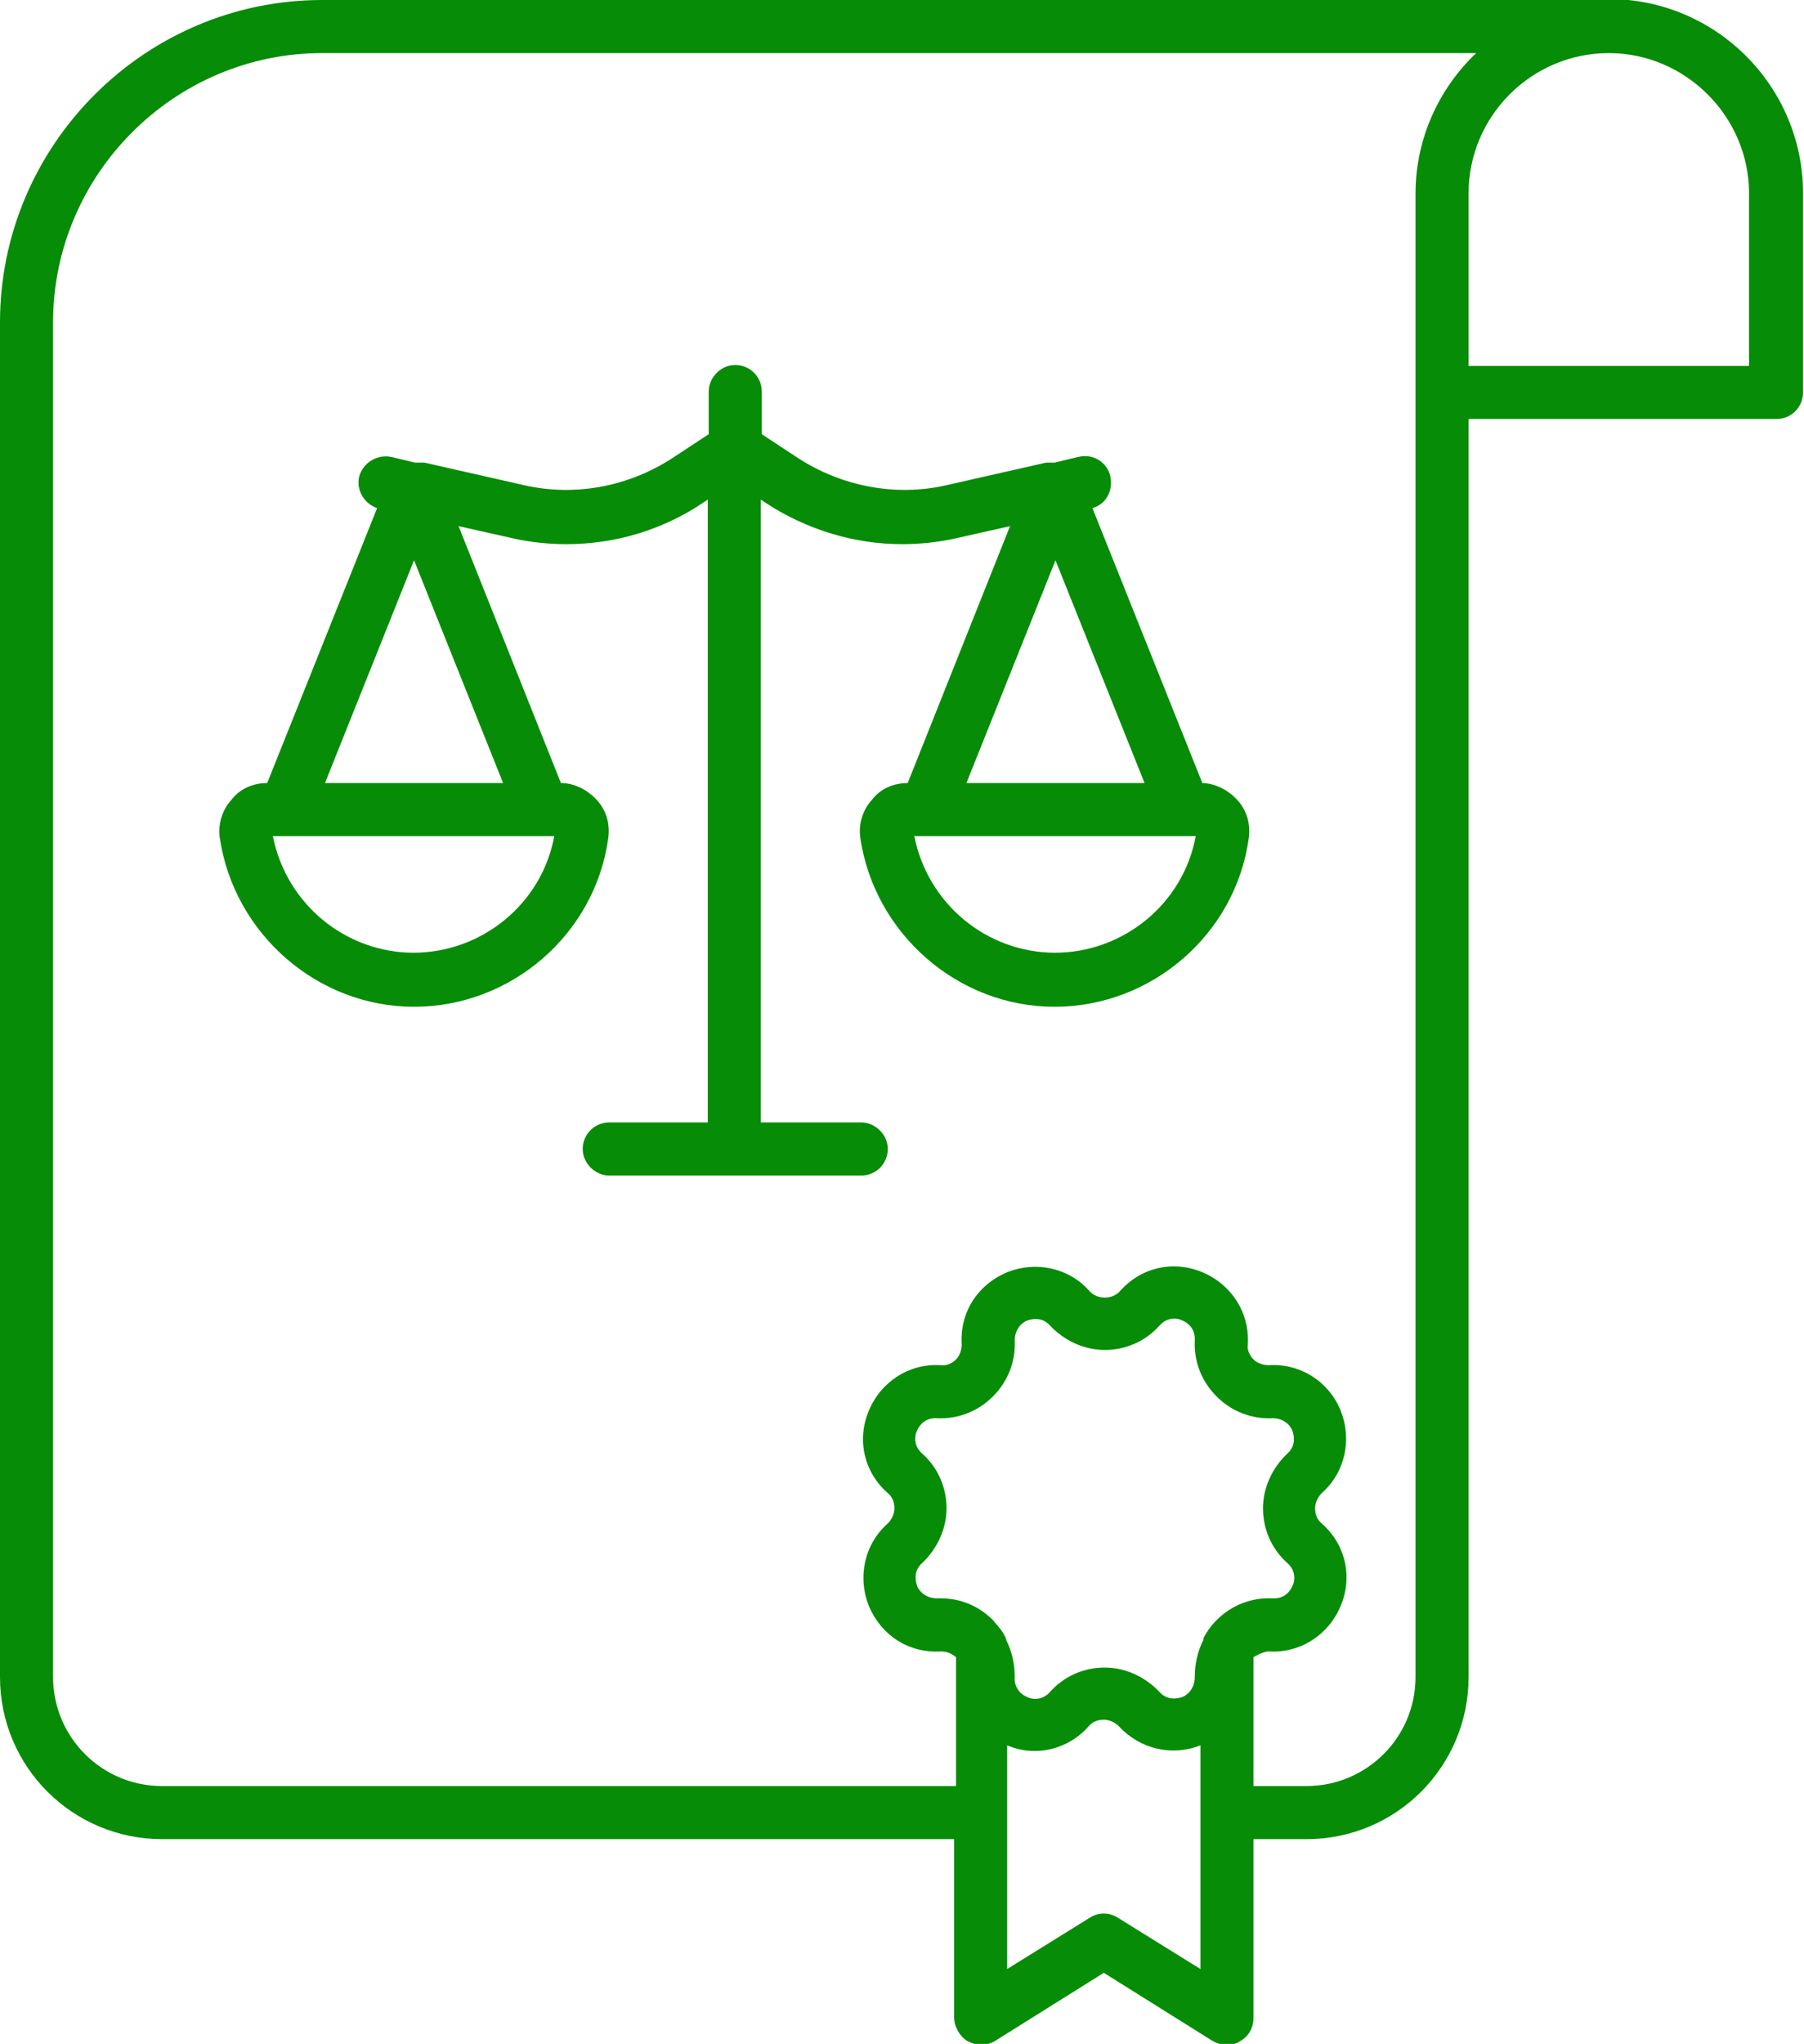
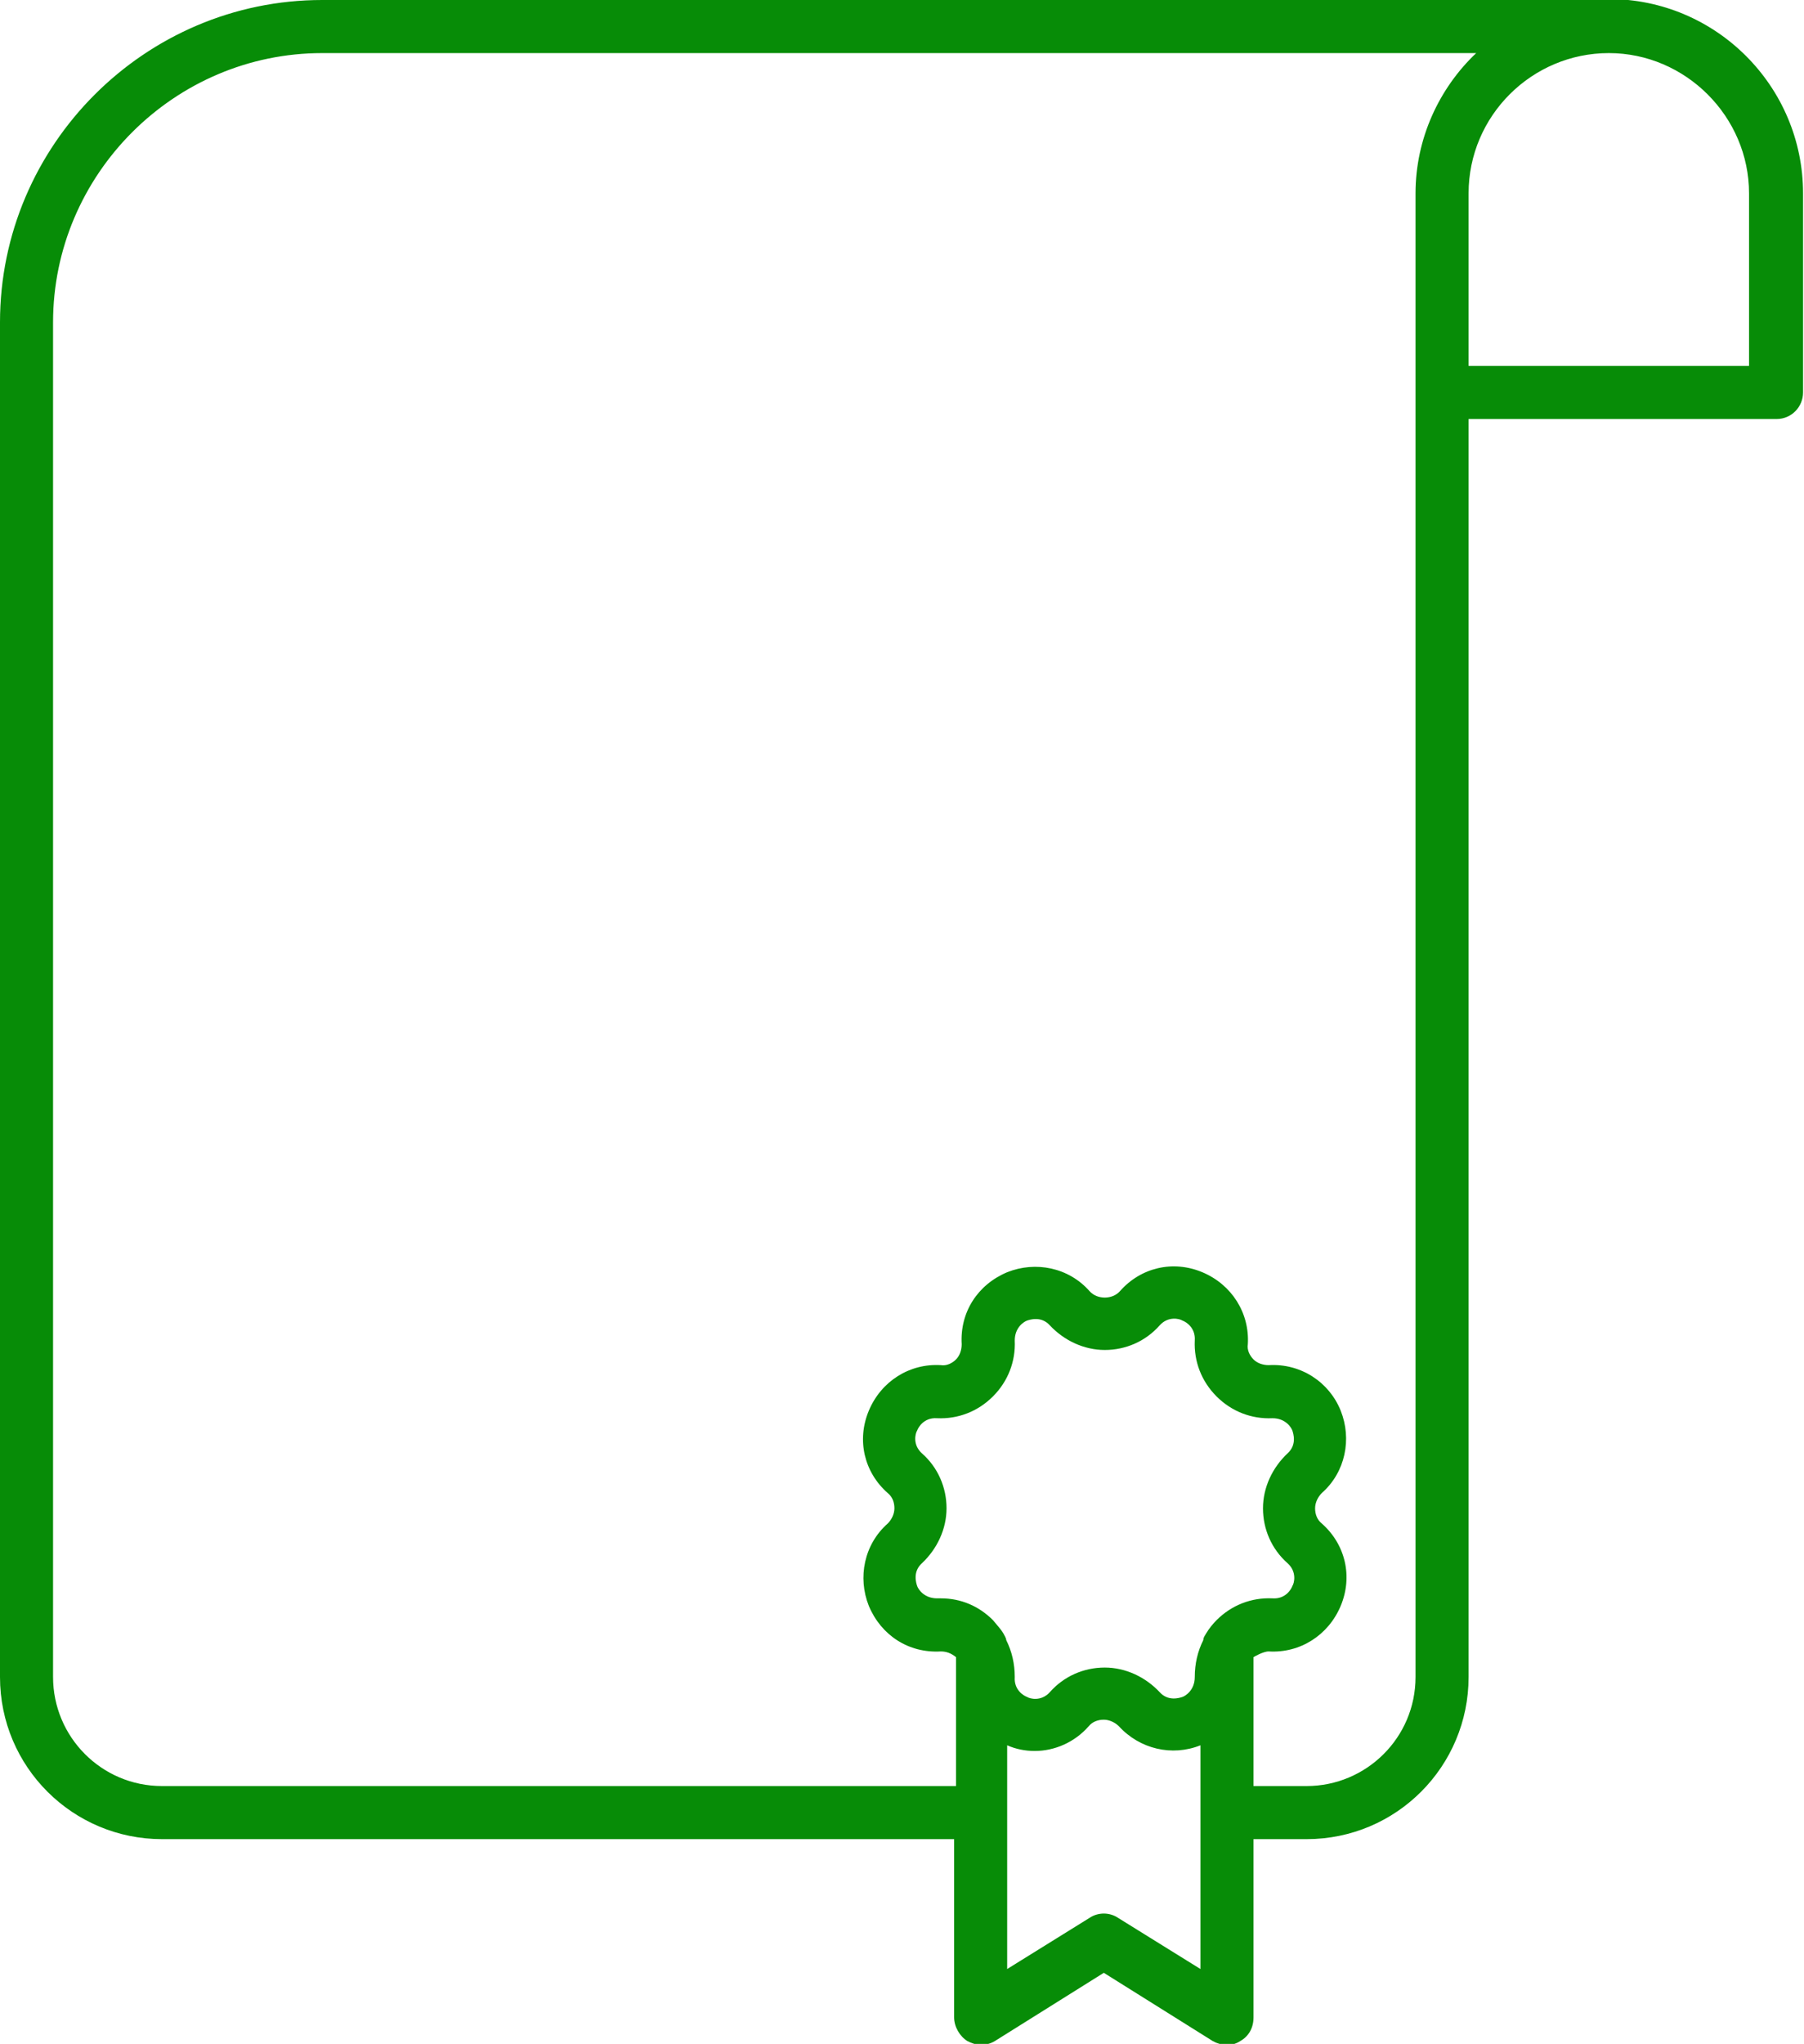
<svg xmlns="http://www.w3.org/2000/svg" id="Layer_2" viewBox="0 0 19.04 21.56">
  <defs>
    <style>.cls-1{fill:#078c07;}</style>
  </defs>
  <g id="Agreement_01">
    <g>
-       <path class="cls-1" d="m16.99,0H3.4C1.53,0,0,1.53,0,3.4v14.29c0,.95.77,1.71,1.71,1.71h8.36v1.88c0,.1.06.2.14.25.04.02.09.04.14.04.05,0,.1-.01.15-.04l1.15-.72,1.15.72c.09.05.2.06.29,0,.09-.05.14-.14.14-.25v-1.88h.56c.95,0,1.71-.77,1.71-1.71V4.42h3.25c.16,0,.28-.13.28-.28v-2.1c0-1.13-.92-2.05-2.05-2.05Zm-7.26,15.33c-.1-.09-.07-.21-.05-.24.01-.03.07-.14.21-.13.22.01.43-.07.59-.23.16-.16.24-.37.23-.59,0-.14.1-.2.13-.21.03-.01.15-.05.24.05.15.16.36.26.58.26s.43-.09.58-.26c.09-.1.21-.07.24-.05.03.01.14.07.13.21-.01.22.07.43.23.59.16.16.37.24.59.23.14,0,.2.1.21.13.01.03.05.15-.05.24-.16.15-.26.36-.26.58,0,.22.09.43.26.58.1.09.07.21.05.24-.01.03-.07.14-.21.13-.22-.01-.43.07-.59.23-.04.04-.08.09-.11.14-.01.02-.03.04-.03.07-.06.12-.09.25-.09.39,0,.14-.1.2-.13.21-.03.01-.15.05-.24-.05-.15-.16-.36-.26-.58-.26h0c-.22,0-.43.09-.58.26-.09.1-.21.07-.24.05-.03-.01-.14-.07-.13-.21,0-.14-.03-.27-.09-.39,0-.02-.02-.05-.03-.07-.03-.05-.07-.09-.11-.14-.15-.15-.34-.23-.55-.23-.01,0-.03,0-.04,0-.14,0-.2-.1-.21-.13-.01-.03-.05-.15.05-.24.16-.15.26-.36.26-.58,0-.22-.09-.43-.26-.58Zm2.07,4.9c-.09-.06-.21-.06-.3,0l-.87.54v-2.36c.09.04.19.06.29.06.21,0,.42-.09.57-.26.04-.05.1-.07.16-.07h0c.06,0,.12.03.16.07.22.24.56.32.86.2v.71s0,0,0,0,0,0,0,0v1.65l-.87-.54Zm3.14-2.54c0,.64-.52,1.15-1.15,1.15h-.56v-1.36s.1-.06.16-.06c.33.02.63-.17.76-.48.13-.31.05-.65-.2-.87-.05-.04-.07-.1-.07-.16,0-.06.03-.12.07-.16.25-.22.32-.57.2-.87s-.42-.5-.76-.48c-.06,0-.12-.02-.16-.06-.04-.04-.07-.1-.06-.16.02-.33-.17-.63-.48-.76-.31-.13-.65-.05-.87.2-.08.09-.24.09-.32,0-.22-.25-.57-.32-.87-.2-.31.13-.5.42-.48.76,0,.06-.02.12-.06.16-.04.04-.1.07-.16.06-.33-.02-.63.17-.76.48-.13.31-.05.65.2.87.05.04.07.1.07.16,0,.06-.03.12-.07.16-.25.22-.32.57-.2.87.13.31.42.5.76.48.06,0,.11.02.16.06v1.36H1.71c-.64,0-1.15-.52-1.15-1.15V3.4C.56,1.84,1.84.56,3.4.56h12.18c-.39.37-.64.9-.64,1.48v15.65Zm3.53-13.83h-2.97v-1.82c0-.82.67-1.48,1.48-1.48s1.48.67,1.48,1.48v1.82Z" />
-       <path class="cls-1" d="m12.69,8.26h0l-1.16-2.9c.14-.04.22-.18.19-.33-.03-.15-.18-.25-.34-.21l-.25.06s-.01,0-.02,0c0,0-.02,0-.02,0-.01,0-.02,0-.03,0,0,0-.01,0-.02,0,0,0,0,0,0,0,0,0,0,0,0,0l-1.06.24c-.53.12-1.1.01-1.56-.29l-.38-.25v-.45c0-.16-.13-.28-.28-.28s-.28.13-.28.28v.45l-.38.25c-.46.3-1.02.41-1.56.29l-1.06-.24s0,0,0,0c0,0,0,0,0,0,0,0-.01,0-.02,0,0,0-.02,0-.03,0,0,0-.02,0-.03,0,0,0-.01,0-.02,0l-.25-.06c-.15-.03-.3.06-.34.21-.03.14.05.28.19.33l-1.16,2.9h0c-.15,0-.29.06-.38.18-.1.11-.14.26-.12.4.15,1.01,1.03,1.78,2.05,1.78s1.91-.76,2.05-1.78c.02-.15-.02-.29-.12-.4s-.24-.18-.38-.18h0l-1.08-2.71.58.13c.18.04.37.06.56.06.51,0,1.01-.15,1.43-.43l.06-.04v6.57h-1.04c-.16,0-.28.13-.28.28s.13.28.28.28h2.66c.16,0,.28-.13.28-.28s-.13-.28-.28-.28h-1.06v-6.57l.06.04c.43.28.93.43,1.43.43.19,0,.38-.02.56-.06l.58-.13-1.08,2.71h0c-.15,0-.29.06-.38.18-.1.11-.14.26-.12.4.15,1.01,1.03,1.78,2.05,1.78s1.91-.76,2.05-1.78c.02-.15-.02-.29-.12-.4-.1-.11-.24-.18-.38-.18Zm-8.32,1.79c-.73,0-1.35-.52-1.49-1.23h2.97c-.13.71-.76,1.23-1.49,1.23Zm-.94-1.79l.94-2.35.94,2.35h-1.88Zm7.71-2.35l.94,2.35h-1.88l.94-2.35Zm0,4.14c-.73,0-1.35-.52-1.49-1.23h2.97c-.13.71-.76,1.23-1.49,1.23Z" />
+       <path class="cls-1" d="m16.99,0H3.4C1.53,0,0,1.53,0,3.4v14.29c0,.95.77,1.71,1.71,1.71h8.36v1.88c0,.1.06.2.14.25.04.02.09.04.14.04.05,0,.1-.01.15-.04l1.15-.72,1.15.72c.09.05.2.06.29,0,.09-.05.14-.14.14-.25v-1.88h.56c.95,0,1.71-.77,1.71-1.71V4.42h3.25c.16,0,.28-.13.28-.28v-2.1c0-1.13-.92-2.05-2.05-2.05Zm-7.26,15.33c-.1-.09-.07-.21-.05-.24.01-.03.07-.14.21-.13.22.01.43-.07.59-.23.16-.16.24-.37.23-.59,0-.14.1-.2.13-.21.03-.01.15-.05.24.05.15.16.36.26.58.26s.43-.09.58-.26c.09-.1.21-.07.24-.05.03.01.14.07.13.21-.01.22.07.43.23.59.16.16.37.24.59.23.14,0,.2.1.21.13.01.03.05.15-.05.24-.16.15-.26.36-.26.58,0,.22.09.43.26.58.1.09.07.21.05.24-.01.03-.07.14-.21.13-.22-.01-.43.07-.59.23-.04.04-.08.09-.11.14-.01.02-.03.04-.03.07-.06.12-.09.25-.09.39,0,.14-.1.2-.13.21-.03.01-.15.05-.24-.05-.15-.16-.36-.26-.58-.26h0c-.22,0-.43.09-.58.26-.09.1-.21.07-.24.05-.03-.01-.14-.07-.13-.21,0-.14-.03-.27-.09-.39,0-.02-.02-.05-.03-.07-.03-.05-.07-.09-.11-.14-.15-.15-.34-.23-.55-.23-.01,0-.03,0-.04,0-.14,0-.2-.1-.21-.13-.01-.03-.05-.15.05-.24.16-.15.26-.36.26-.58,0-.22-.09-.43-.26-.58Zm2.07,4.9c-.09-.06-.21-.06-.3,0l-.87.54v-2.36c.09.04.19.06.29.06.21,0,.42-.09.57-.26.04-.05.1-.07.16-.07h0c.06,0,.12.03.16.07.22.24.56.32.86.2v.71s0,0,0,0,0,0,0,0v1.65l-.87-.54Zm3.14-2.54c0,.64-.52,1.15-1.15,1.15h-.56v-1.36s.1-.06.16-.06c.33.02.63-.17.76-.48.13-.31.05-.65-.2-.87-.05-.04-.07-.1-.07-.16,0-.06.03-.12.07-.16.25-.22.32-.57.2-.87s-.42-.5-.76-.48c-.06,0-.12-.02-.16-.06-.04-.04-.07-.1-.06-.16.02-.33-.17-.63-.48-.76-.31-.13-.65-.05-.87.2-.08.09-.24.09-.32,0-.22-.25-.57-.32-.87-.2-.31.13-.5.42-.48.76,0,.06-.02.12-.06.16-.04.04-.1.07-.16.06-.33-.02-.63.17-.76.48-.13.31-.05.65.2.87.05.04.07.1.07.16,0,.06-.03.12-.07.16-.25.22-.32.57-.2.87.13.31.42.5.76.48.06,0,.11.02.16.06v1.36H1.71c-.64,0-1.15-.52-1.15-1.15V3.4C.56,1.84,1.84.56,3.4.56h12.18c-.39.37-.64.9-.64,1.48v15.65Zm3.53-13.83h-2.97v-1.82c0-.82.67-1.48,1.48-1.48s1.48.67,1.48,1.48v1.82" />
    </g>
  </g>
</svg>